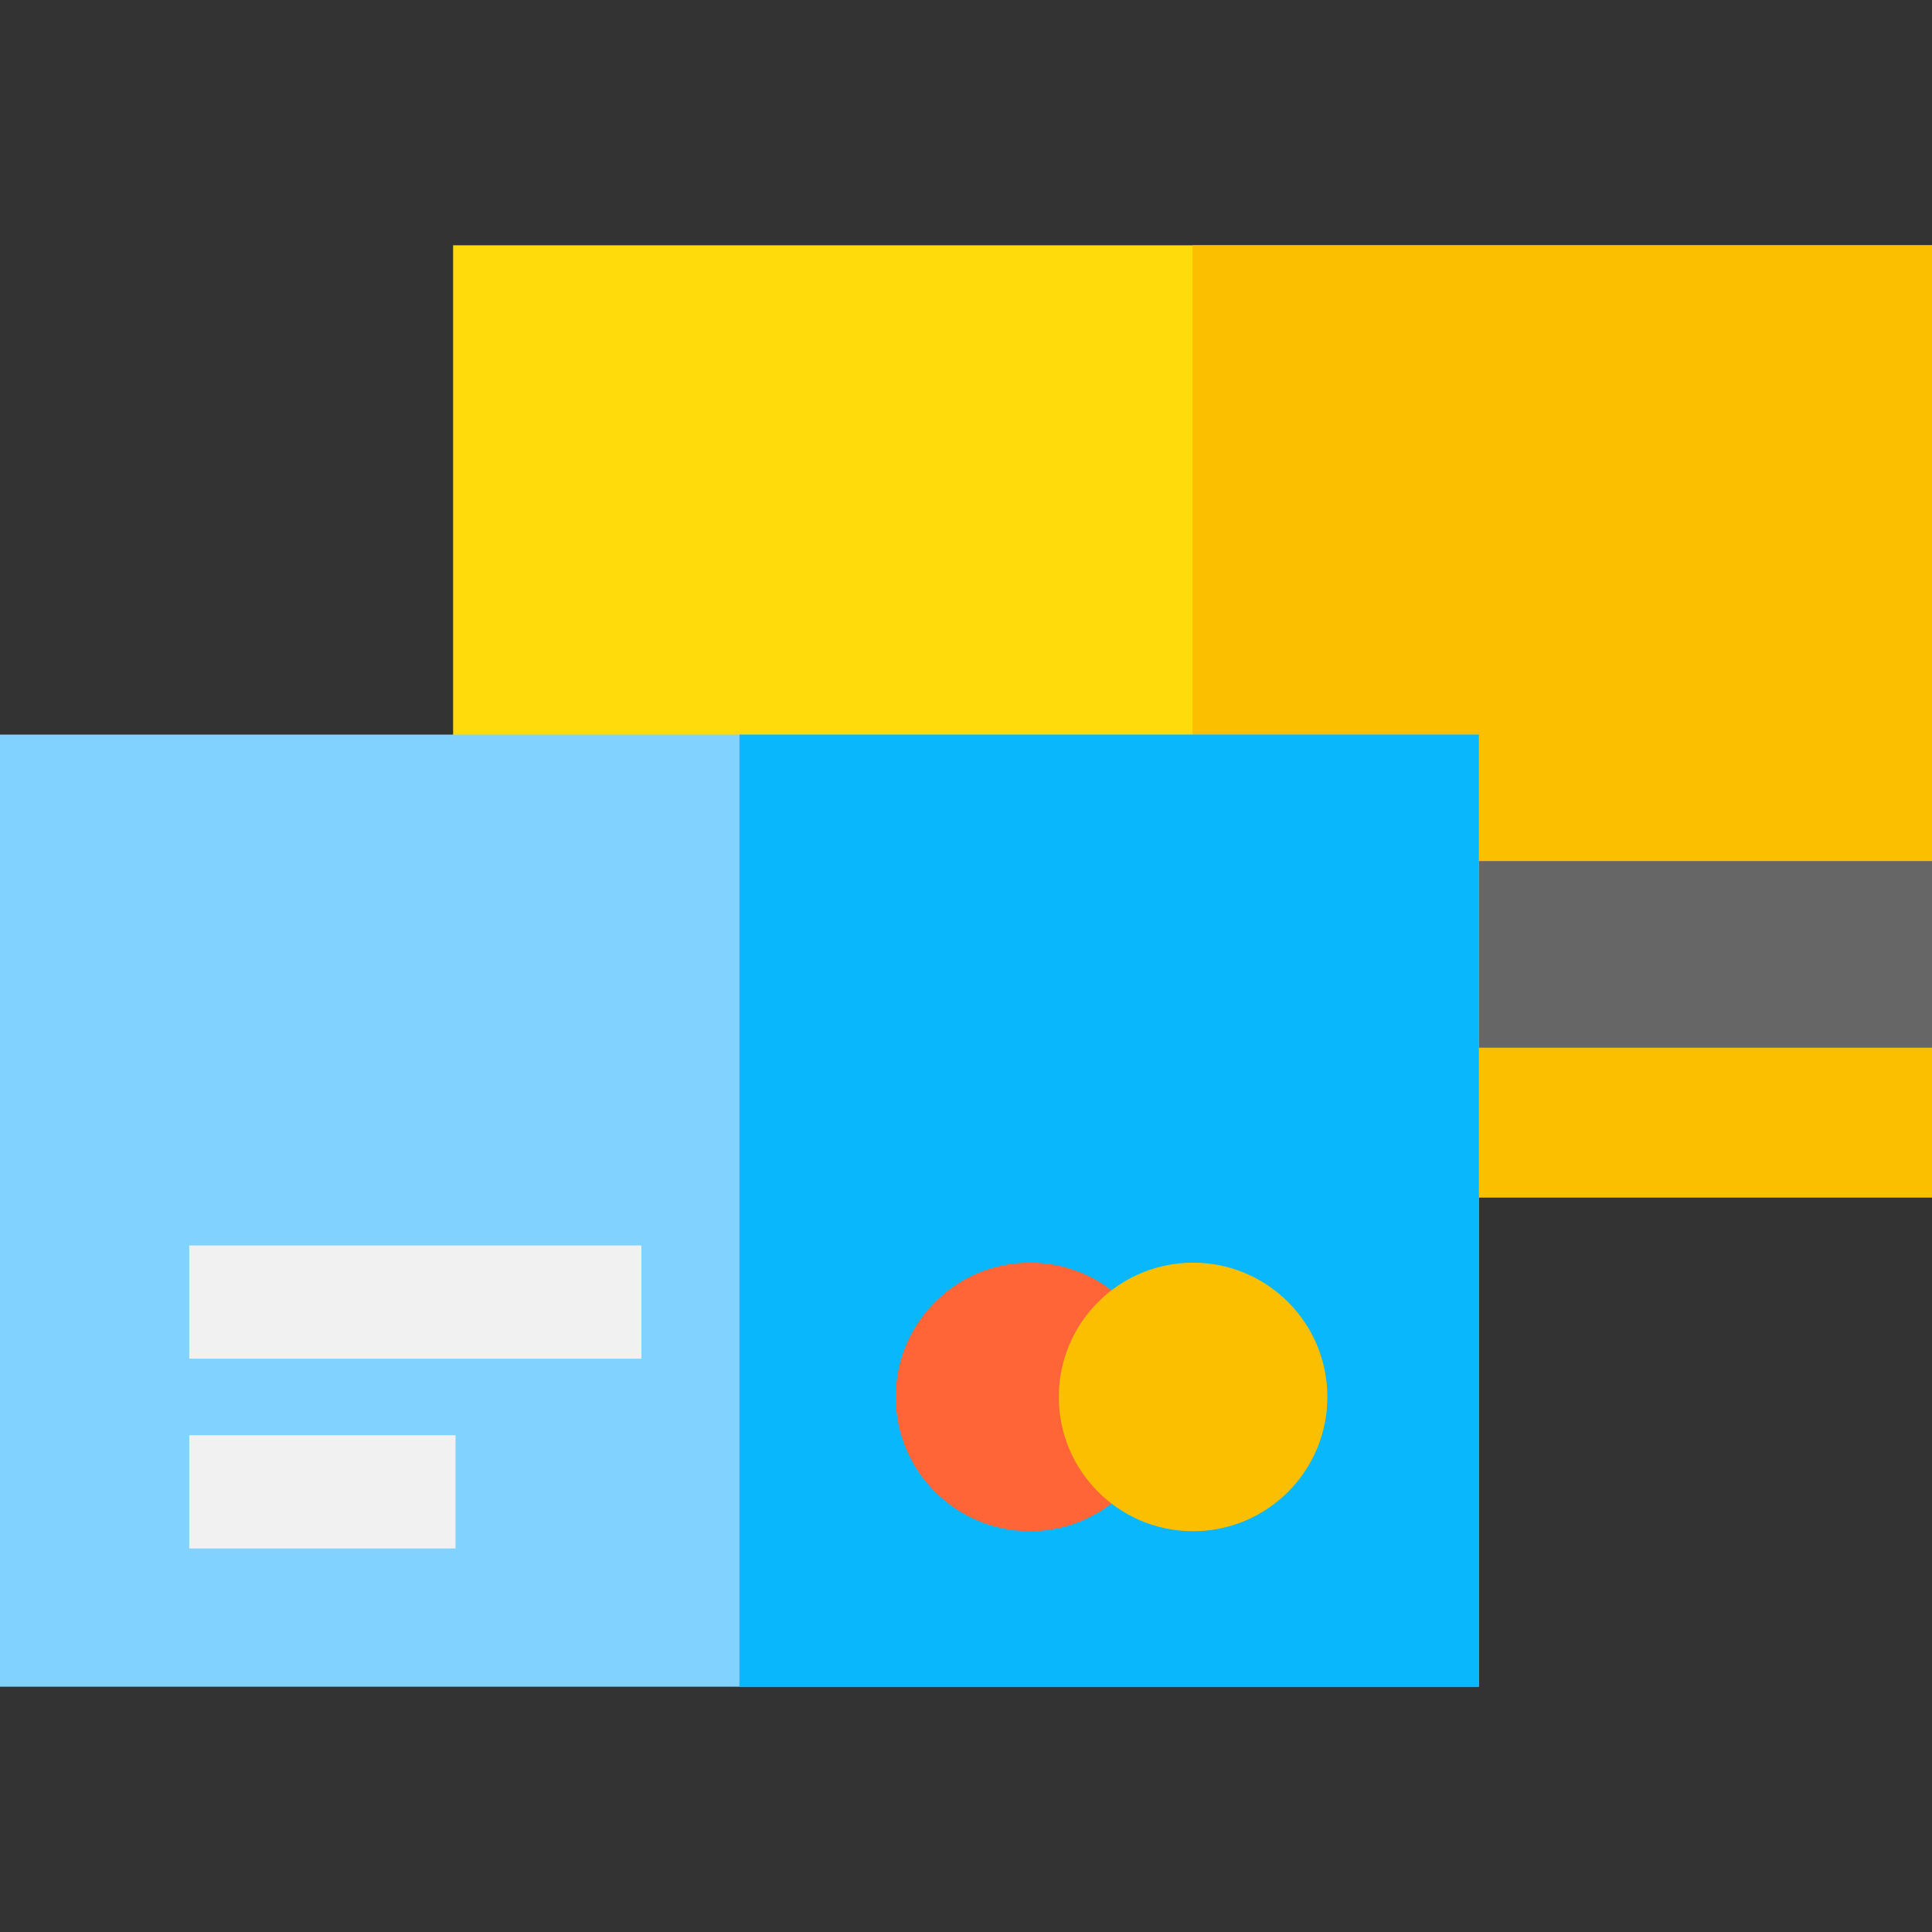
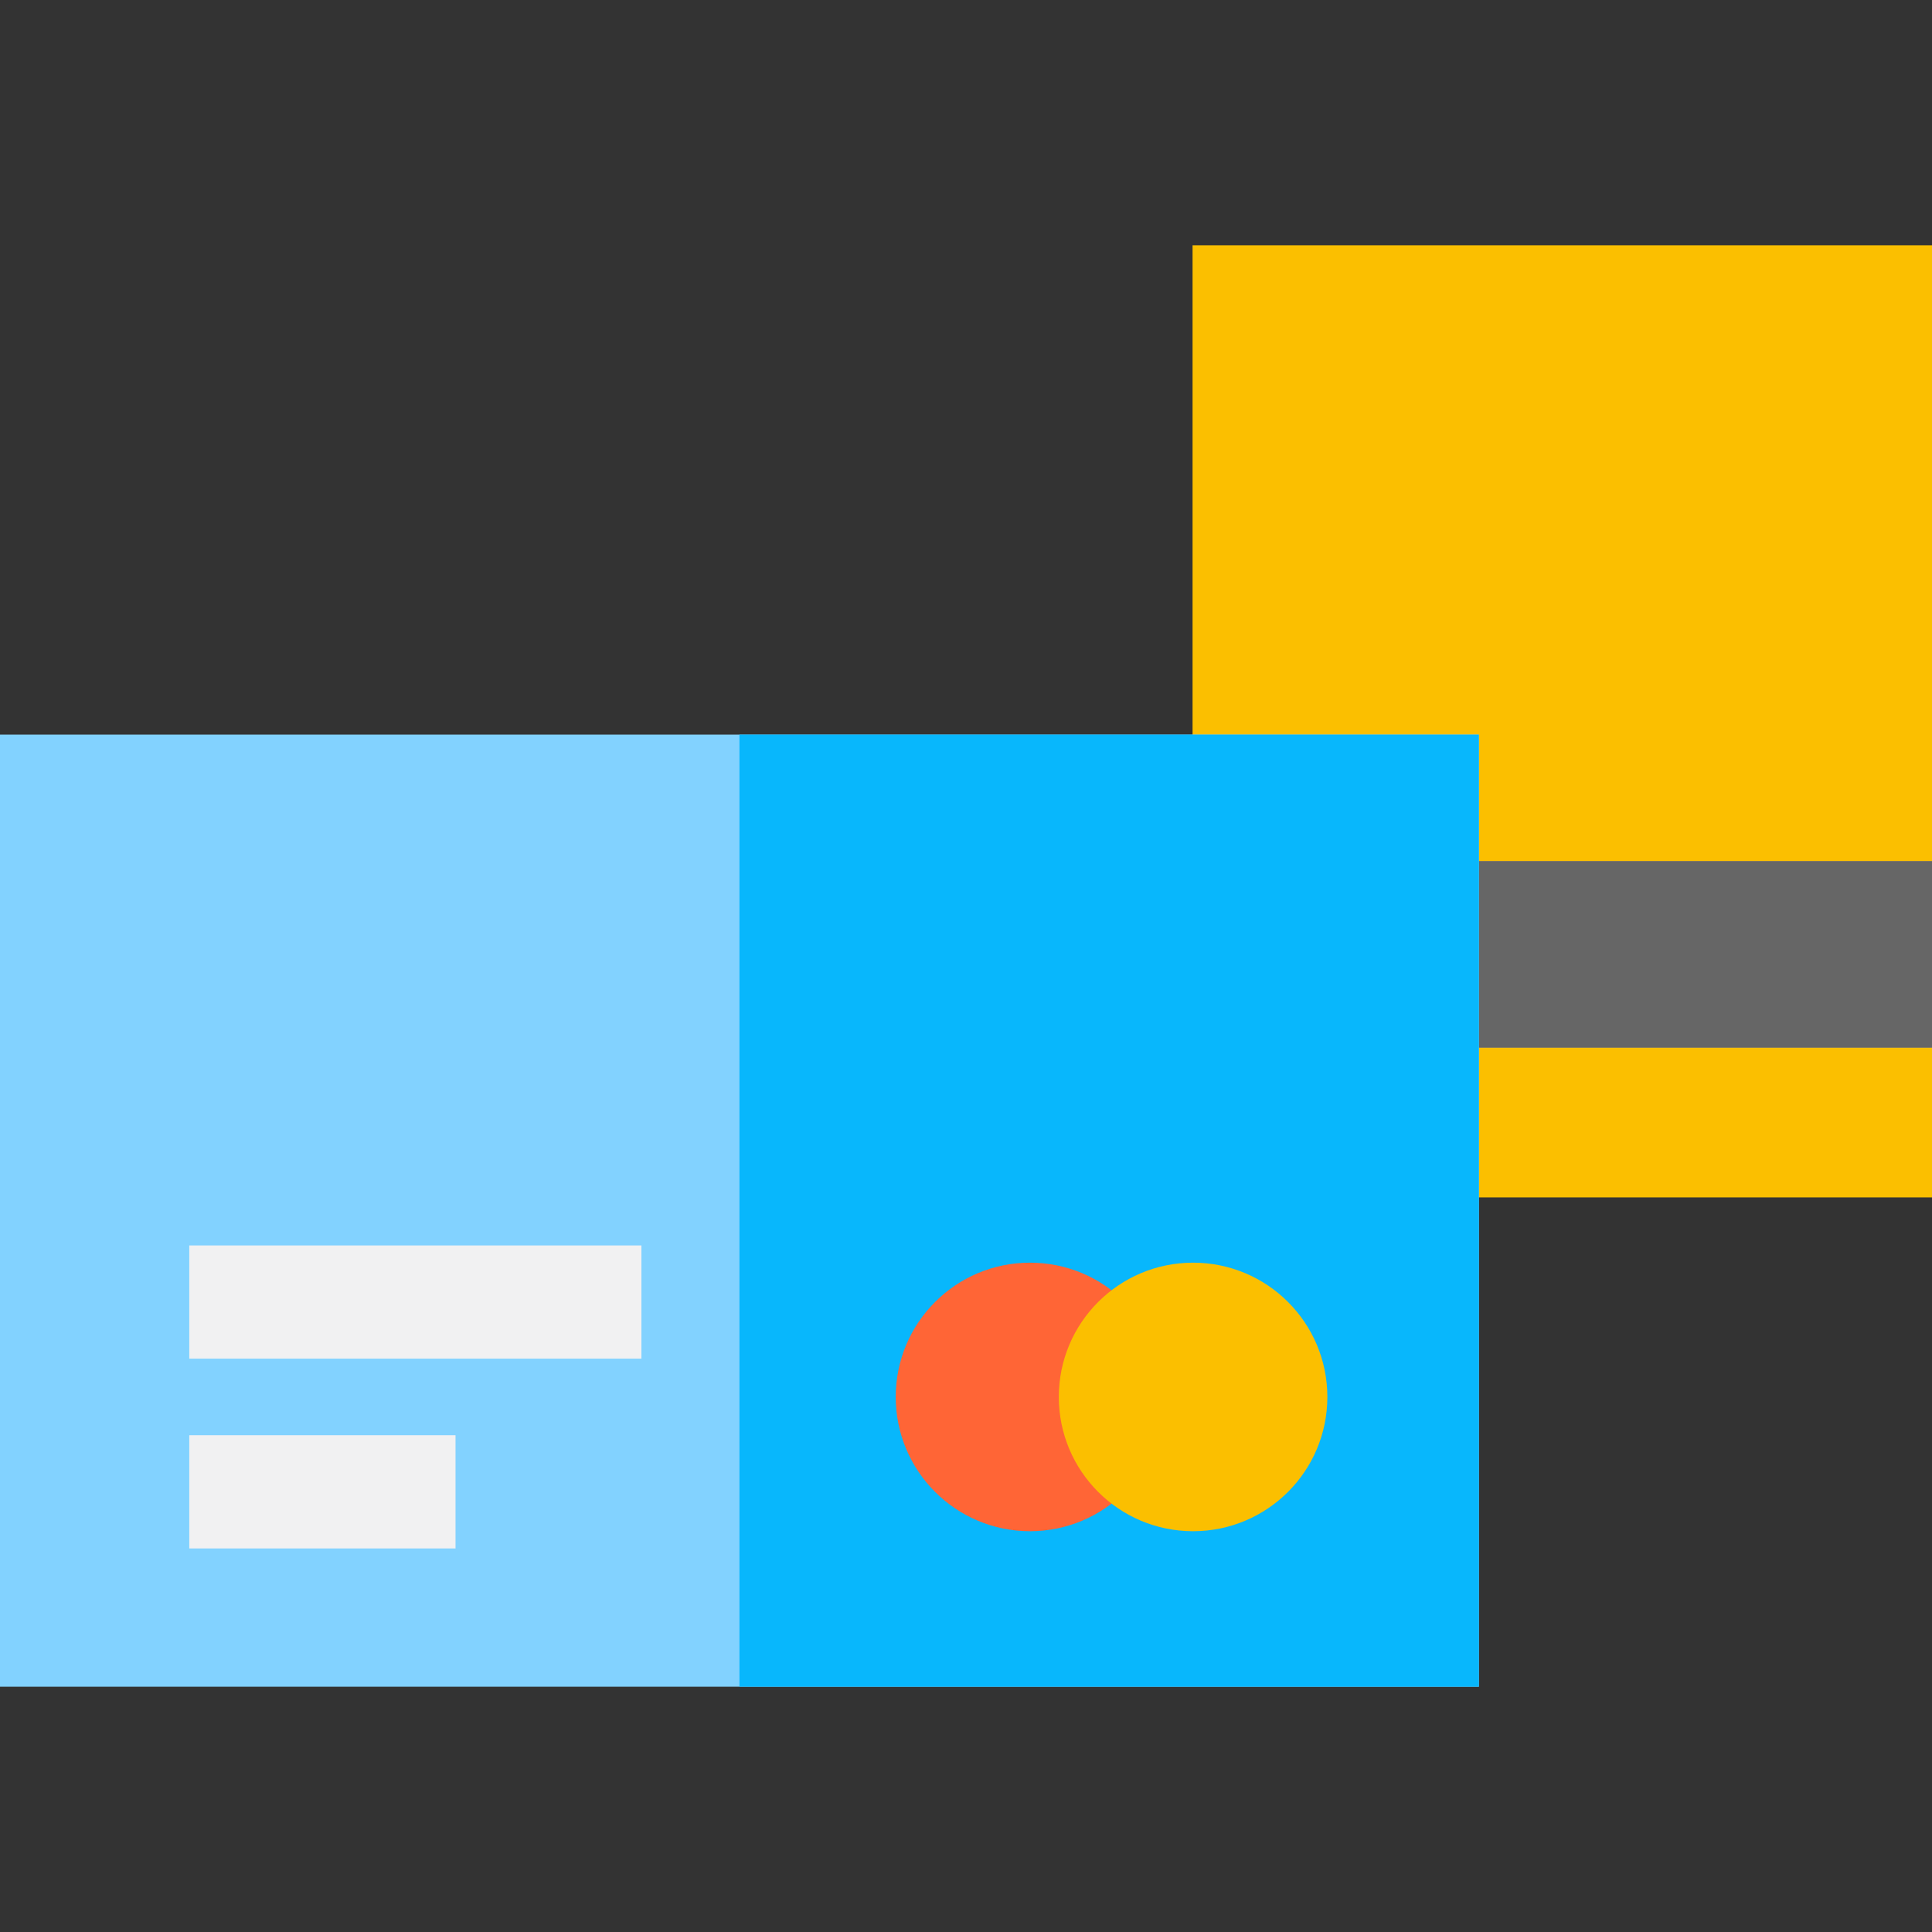
<svg xmlns="http://www.w3.org/2000/svg" version="1.1" id="Capa_1" x="0px" y="0px" height="58" width="58" viewBox="0 0 512 512" style="enable-background:new 0 0 512 512;" xml:space="preserve">
  <rect x="0" y="0" width="512" height="512" fill="#333333" stroke="none" />
-   <rect x="120.08" y="65.005" style="fill:#FFDB0C;" width="391.92" height="252.32" />
  <rect x="316.04" y="65.005" style="fill:#FBBF00;" width="195.96" height="252.32" />
  <rect x="120.08" y="228.225" style="fill:#808080;" width="391.92" height="49.39" />
  <rect x="316.04" y="228.225" style="fill:#666666;" width="195.96" height="49.39" />
  <rect y="194.675" style="fill:#82D2FF;" width="391.92" height="252.32" />
  <rect x="195.96" y="194.675" style="fill:#08B7FC;" width="195.96" height="252.32" />
  <g>
    <rect x="50.16" y="380.355" style="fill:#F1F1F2;" width="70.56" height="30" />
    <rect x="50.16" y="330.055" style="fill:#F1F1F2;" width="119.82" height="30" />
  </g>
  <circle style="fill:#FF6536;" cx="272.96" cy="370.205" r="35.583" />
  <circle style="fill:#FBBF00;" cx="316.18" cy="370.205" r="35.583" />
  <g>
</g>
  <g>
</g>
  <g>
</g>
  <g>
</g>
  <g>
</g>
  <g>
</g>
  <g>
</g>
  <g>
</g>
  <g>
</g>
  <g>
</g>
  <g>
</g>
  <g>
</g>
  <g>
</g>
  <g>
</g>
  <g>
</g>
</svg>